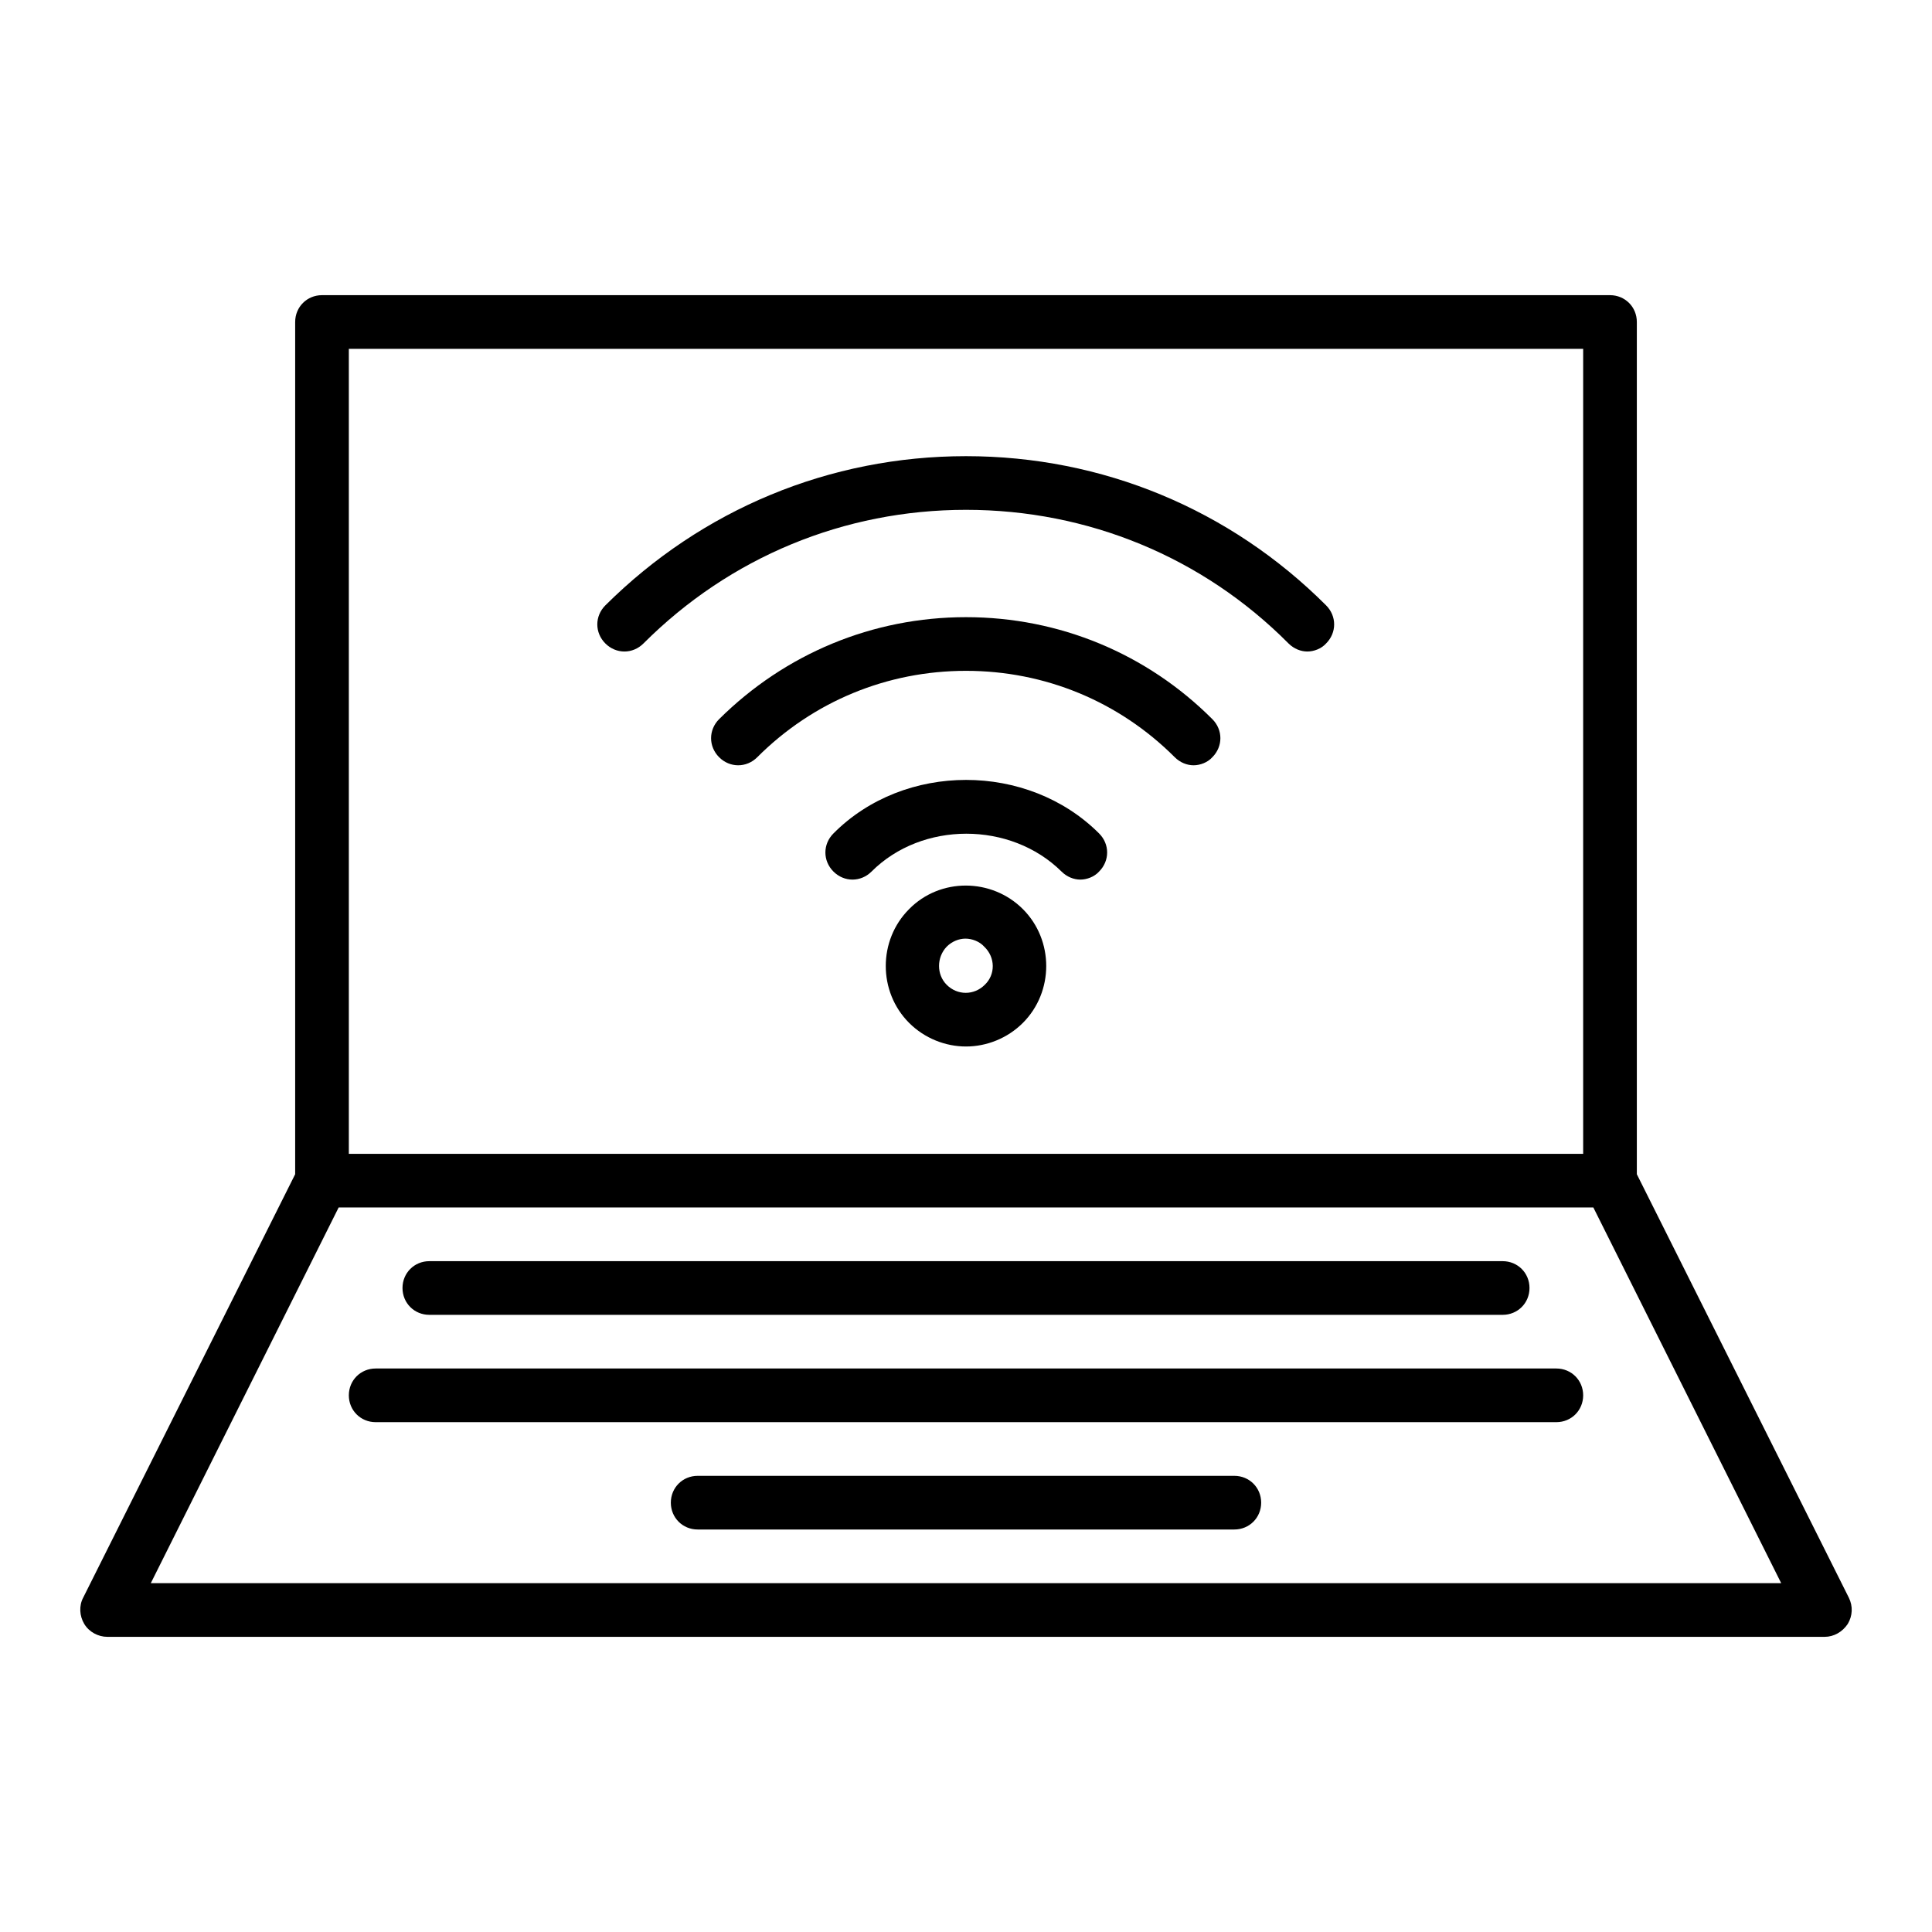
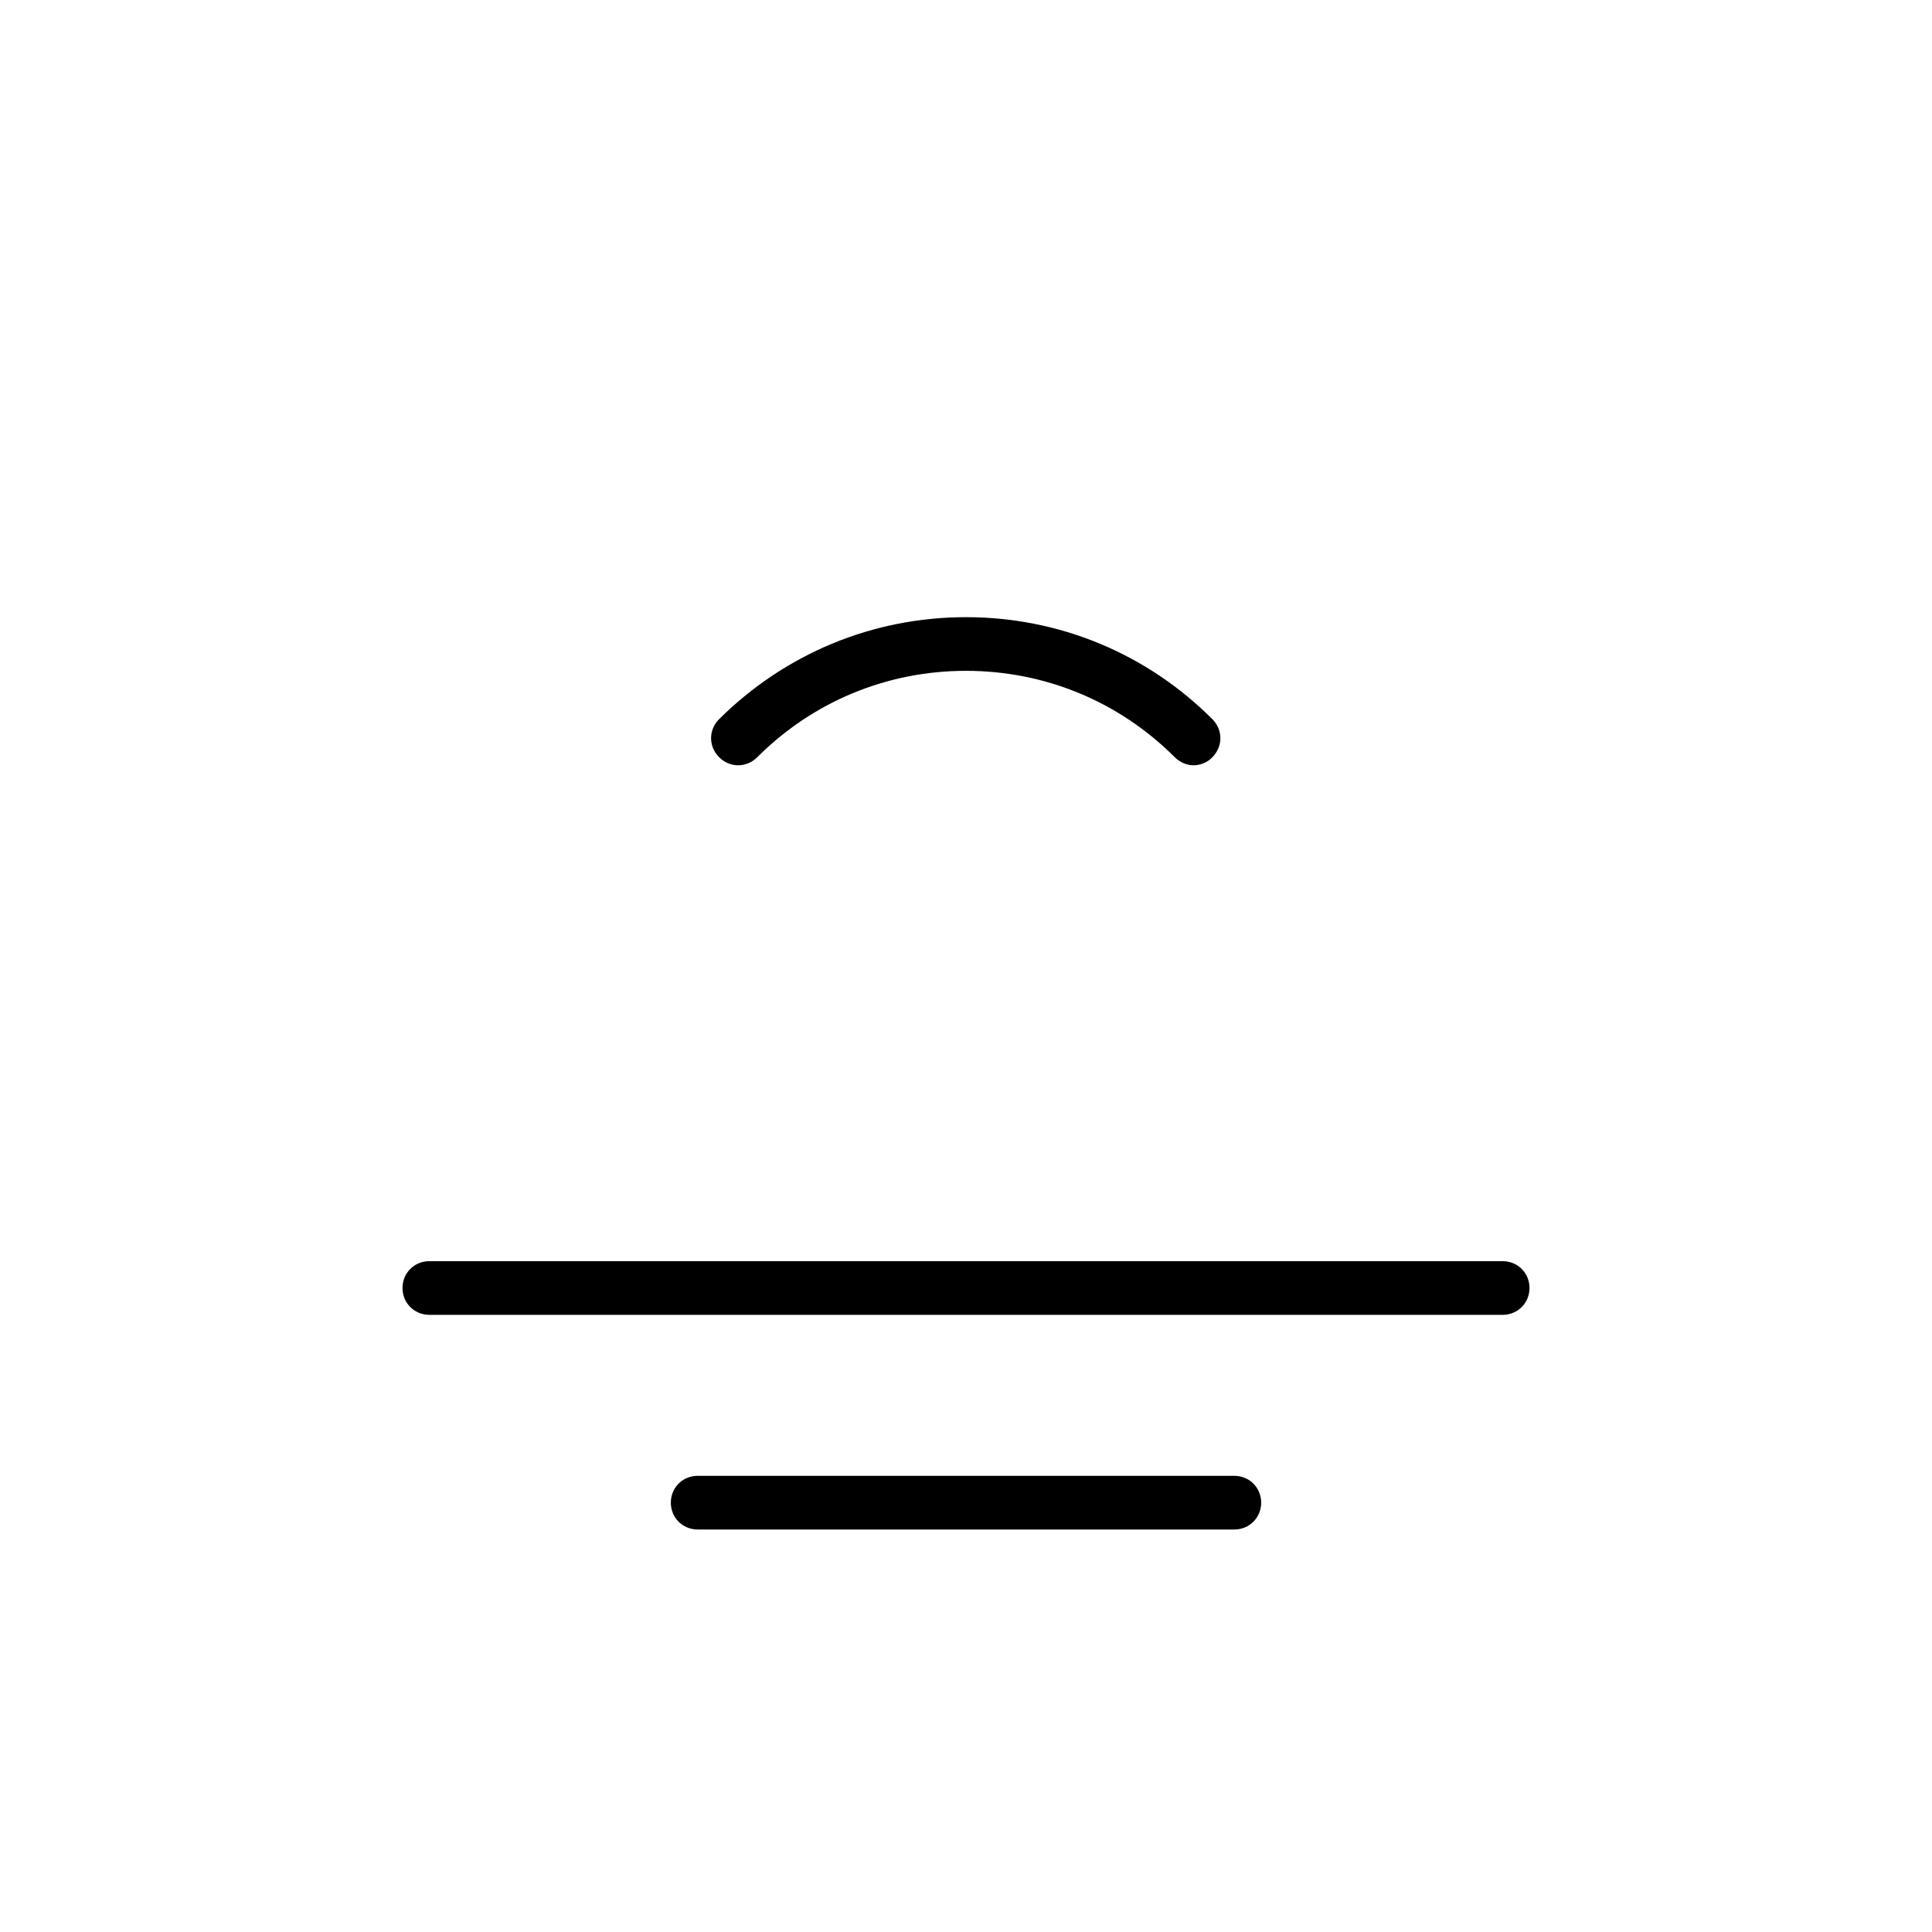
<svg xmlns="http://www.w3.org/2000/svg" id="Layer_1" height="512" viewBox="0 0 36 36" width="512">
-   <path d="m2 30.5h32c.17 0 .33-.09.43-.24.09-.15.1-.33.02-.49l-3.95-7.89v-15.88c0-.28-.22-.5-.5-.5h-24c-.28 0-.5.22-.5.5v15.88l-3.95 7.89c-.08.15-.07.34.02.49s.26.24.43.24zm4.5-24h23v15h-23zm-.19 16h23.38l3.5 7h-30.38z" />
  <path d="m8 24.5h20c.28 0 .5-.22.5-.5s-.22-.5-.5-.5h-20c-.28 0-.5.22-.5.5s.22.5.5.5z" />
-   <path d="m29 25.5h-22c-.28 0-.5.22-.5.5s.22.5.5.5h22c.28 0 .5-.22.5-.5s-.22-.5-.5-.5z" />
  <path d="m23 27.5h-10c-.28 0-.5.22-.5.5s.22.5.5.5h10c.28 0 .5-.22.5-.5s-.22-.5-.5-.5z" />
-   <path d="m18 8.5c-2.54 0-4.92.99-6.72 2.78-.2.2-.2.51 0 .71s.51.2.71 0c1.61-1.61 3.74-2.49 6.01-2.49s4.41.88 6.01 2.49c.1.1.23.15.35.15s.26-.05.35-.15c.2-.2.2-.51 0-.71-1.79-1.79-4.17-2.78-6.71-2.78z" />
  <path d="m18 11.5c-1.74 0-3.37.68-4.6 1.9-.2.2-.2.51 0 .71s.51.2.71 0c1.04-1.04 2.42-1.61 3.89-1.61s2.85.57 3.89 1.61c.1.1.23.15.35.15s.26-.05.35-.15c.2-.2.2-.51 0-.71-1.22-1.22-2.85-1.9-4.59-1.9z" />
-   <path d="m15.53 15.53c-.2.2-.2.51 0 .71s.51.2.71 0c.94-.94 2.59-.94 3.54 0 .1.1.23.15.35.15s.26-.05.35-.15c.2-.2.2-.51 0-.71-1.33-1.33-3.63-1.33-4.95 0z" />
-   <path d="m16.94 16.94c-.58.58-.58 1.54 0 2.12.29.29.68.44 1.06.44s.77-.15 1.06-.44c.58-.58.58-1.54 0-2.12s-1.54-.59-2.12 0zm1.41 1.41c-.2.2-.51.2-.71 0-.19-.19-.19-.51 0-.71.1-.1.23-.15.35-.15s.26.05.35.15c.21.2.21.52.01.71z" />
</svg>